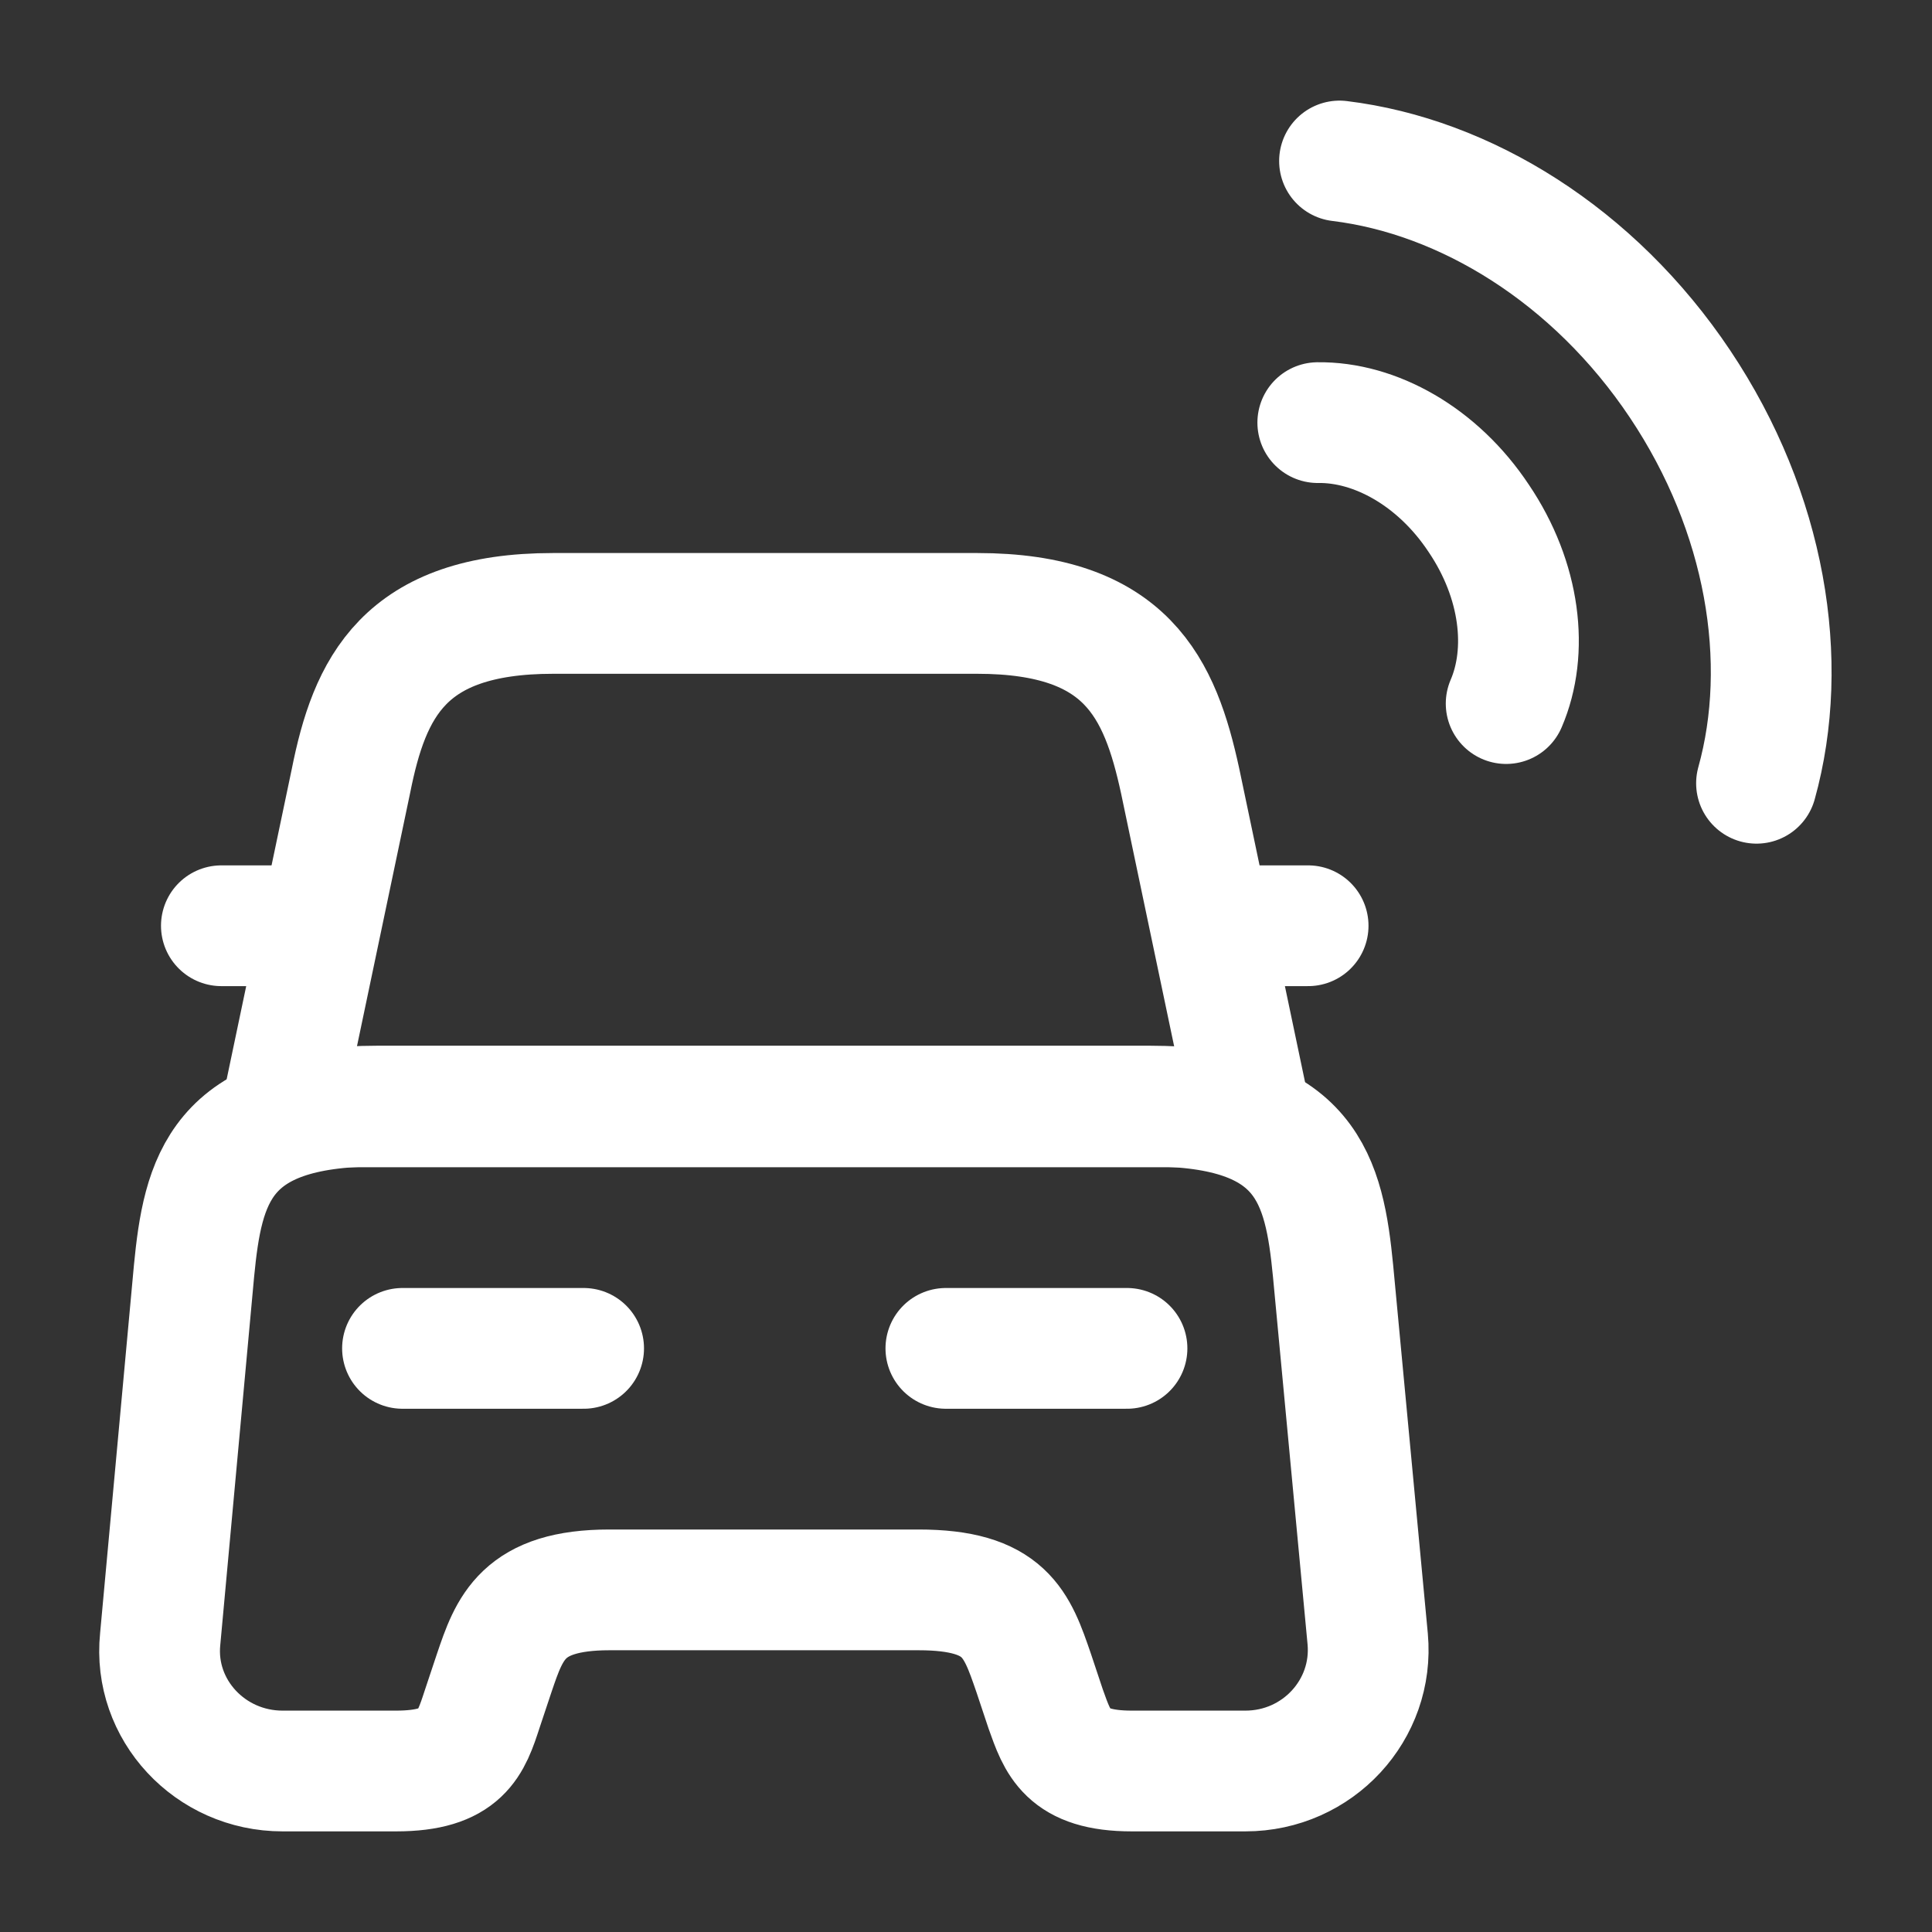
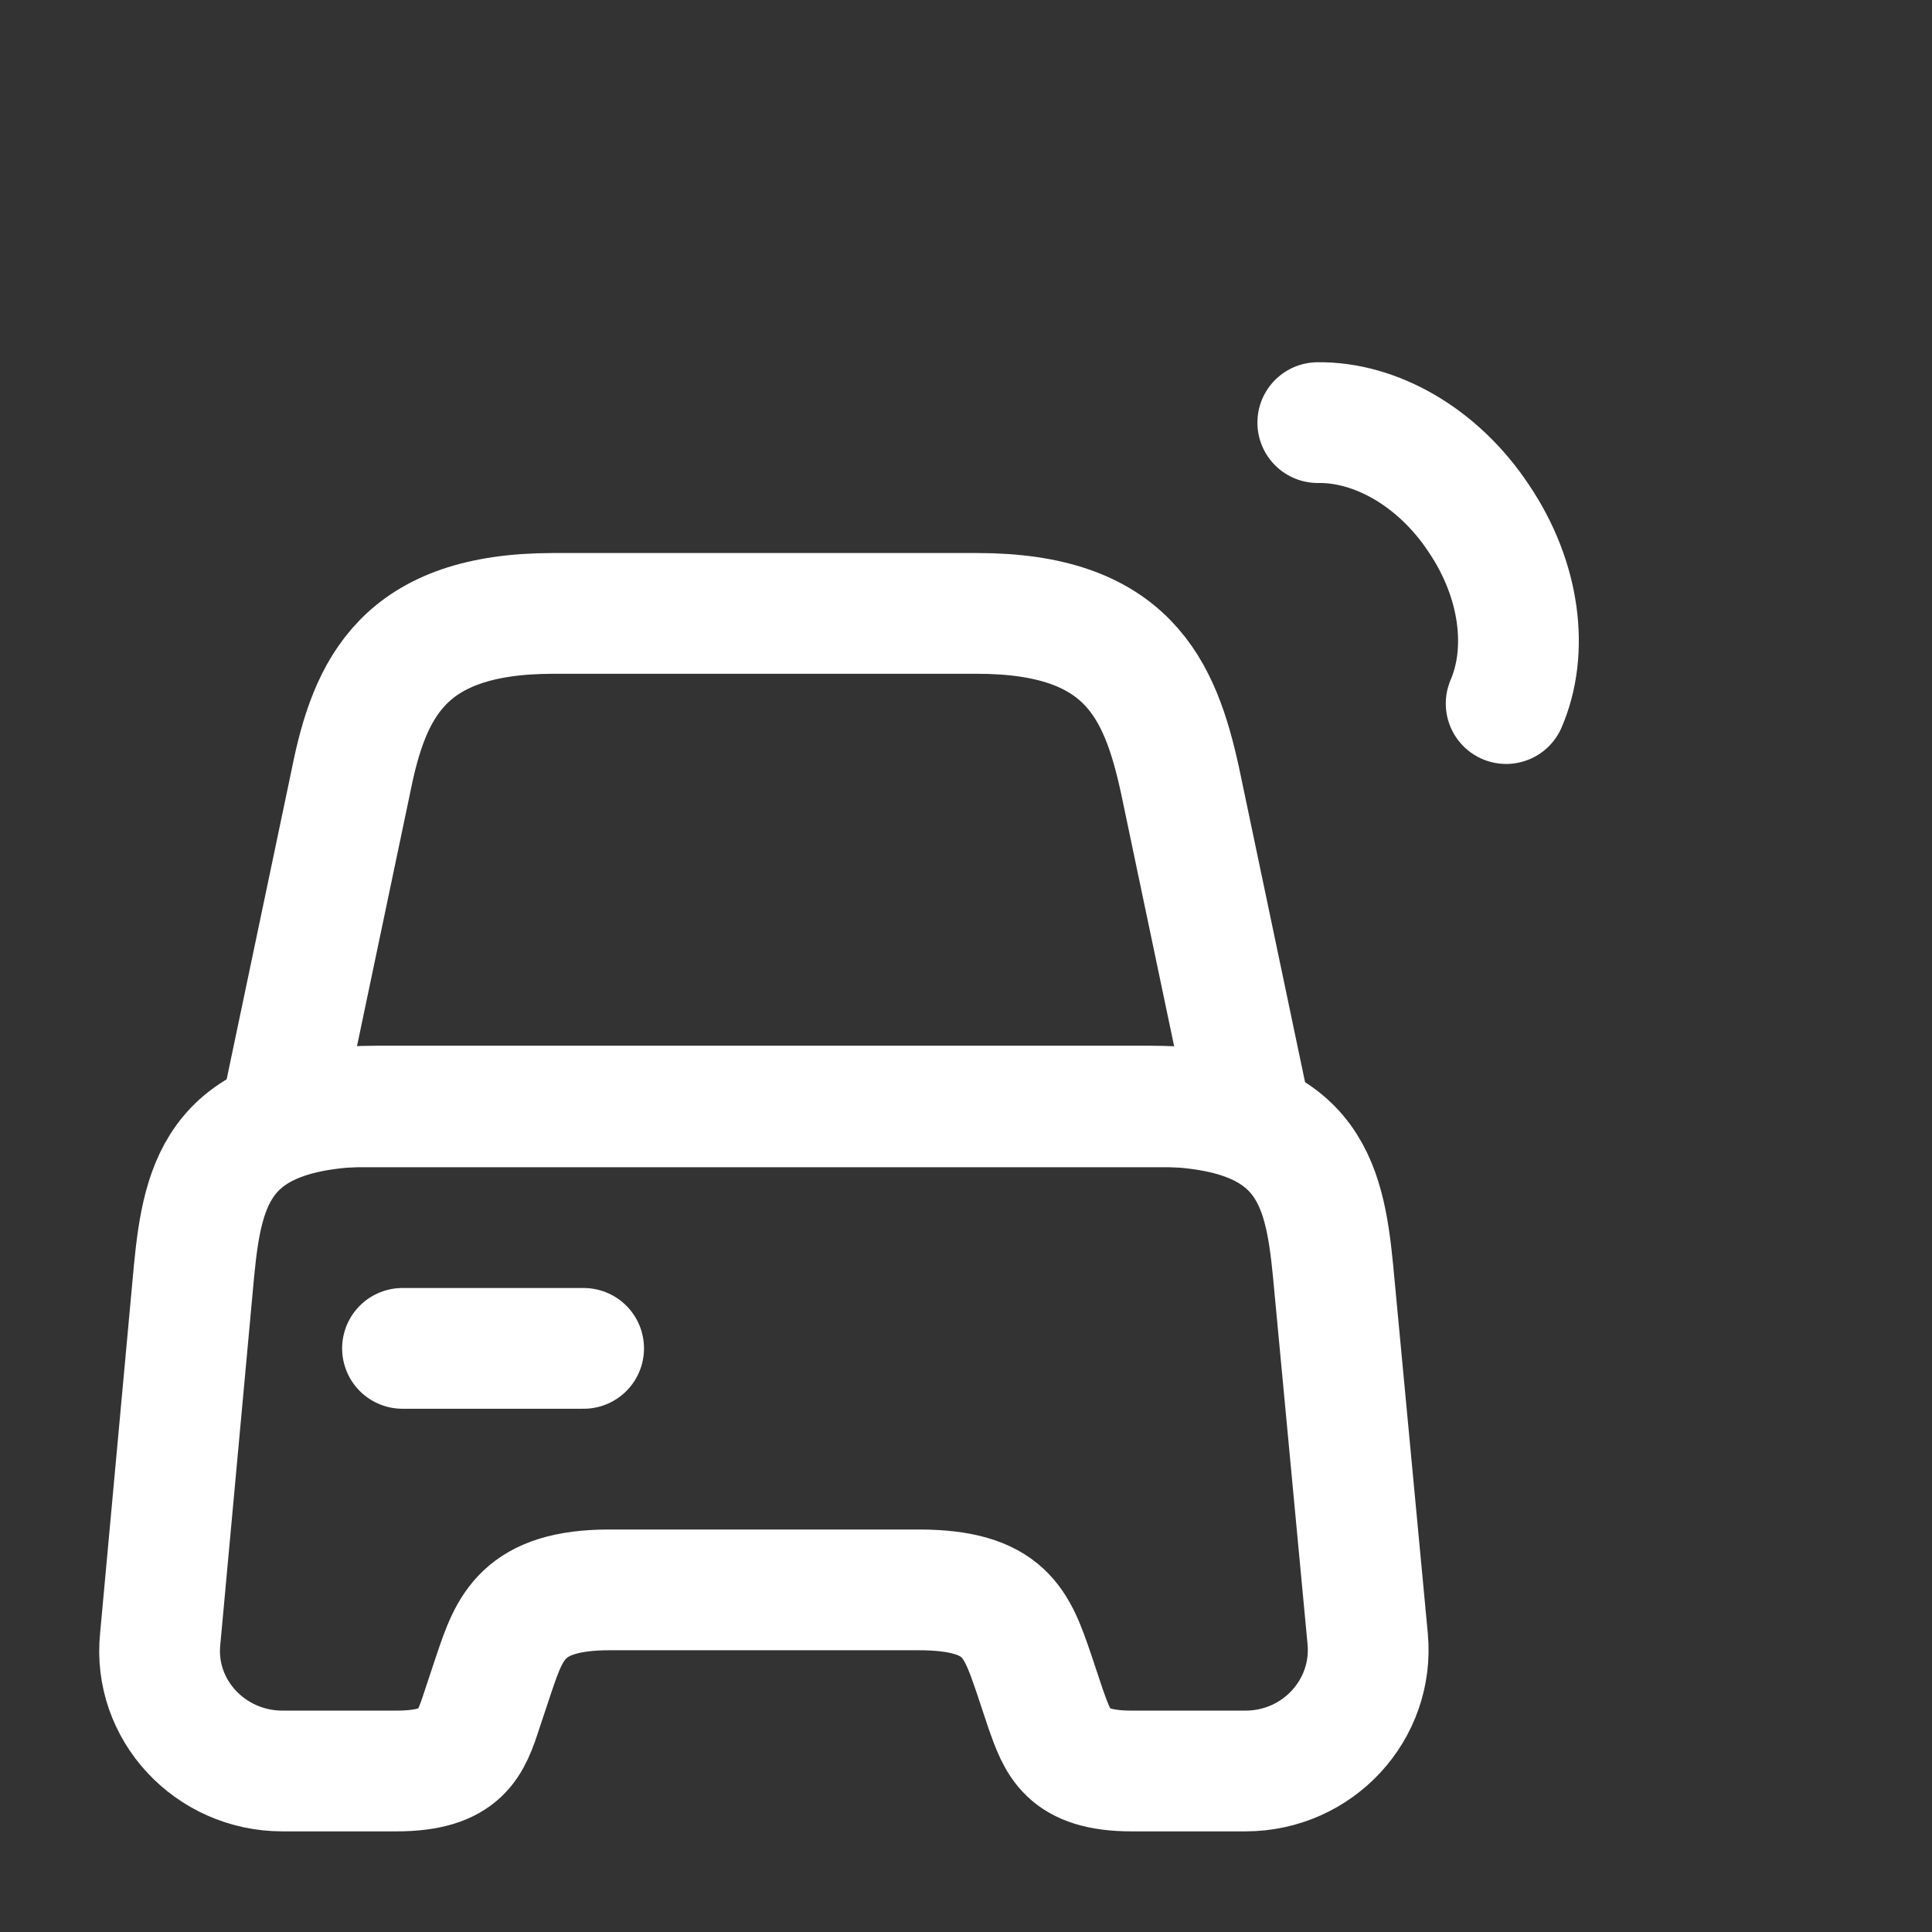
<svg xmlns="http://www.w3.org/2000/svg" width="24" height="24" viewBox="0 0 24 24" fill="none">
  <rect x="0" y="0" width="24" height="24" fill="#333333" stroke="none" />
  <path d="M12.14 7.62H6.87C5.01 7.62 4.59 8.55 4.36 9.7L3.51 13.75H15.51L14.66 9.7C14.41 8.55 14 7.62 12.14 7.62Z" stroke="white" stroke-width="1.5" stroke-linecap="round" stroke-linejoin="round" />
  <path d="M16.99 20.36C17.07 21.24 16.37 22 15.47 22H14.06C13.25 22 13.14 21.65 12.99 21.23L12.84 20.78C12.63 20.17 12.49 19.75 11.41 19.75H7.57C6.49 19.75 6.33 20.22 6.14 20.78L5.99 21.23C5.85 21.66 5.74 22 4.92 22H3.51C2.61 22 1.9 21.24 1.99 20.36L2.41 15.79C2.52 14.66 2.73 13.74 4.7 13.74H14.27C16.24 13.74 16.45 14.66 16.56 15.79L16.99 20.36Z" stroke="white" stroke-width="1.5" stroke-linecap="round" stroke-linejoin="round" />
-   <path d="M3.5 11.5H2.75" stroke="white" stroke-width="1.5" stroke-linecap="round" stroke-linejoin="round" />
-   <path d="M16.25 11.5H15.5" stroke="white" stroke-width="1.5" stroke-linecap="round" stroke-linejoin="round" />
  <path d="M5 16.75H7.25" stroke="white" stroke-width="1.5" stroke-linecap="round" stroke-linejoin="round" />
-   <path d="M11.75 16.75H14" stroke="white" stroke-width="1.5" stroke-linecap="round" stroke-linejoin="round" />
  <path d="M18.71 8.74C18.99 8.09 18.89 7.21 18.37 6.44C17.86 5.67 17.08 5.24 16.37 5.25" stroke="white" stroke-width="1.5" stroke-linecap="round" stroke-linejoin="round" />
-   <path d="M21.82 9.73C22.24 8.22 21.94 6.37 20.87 4.77C19.8 3.17 18.2 2.19 16.64 2" stroke="white" stroke-width="1.5" stroke-linecap="round" stroke-linejoin="round" />
</svg>